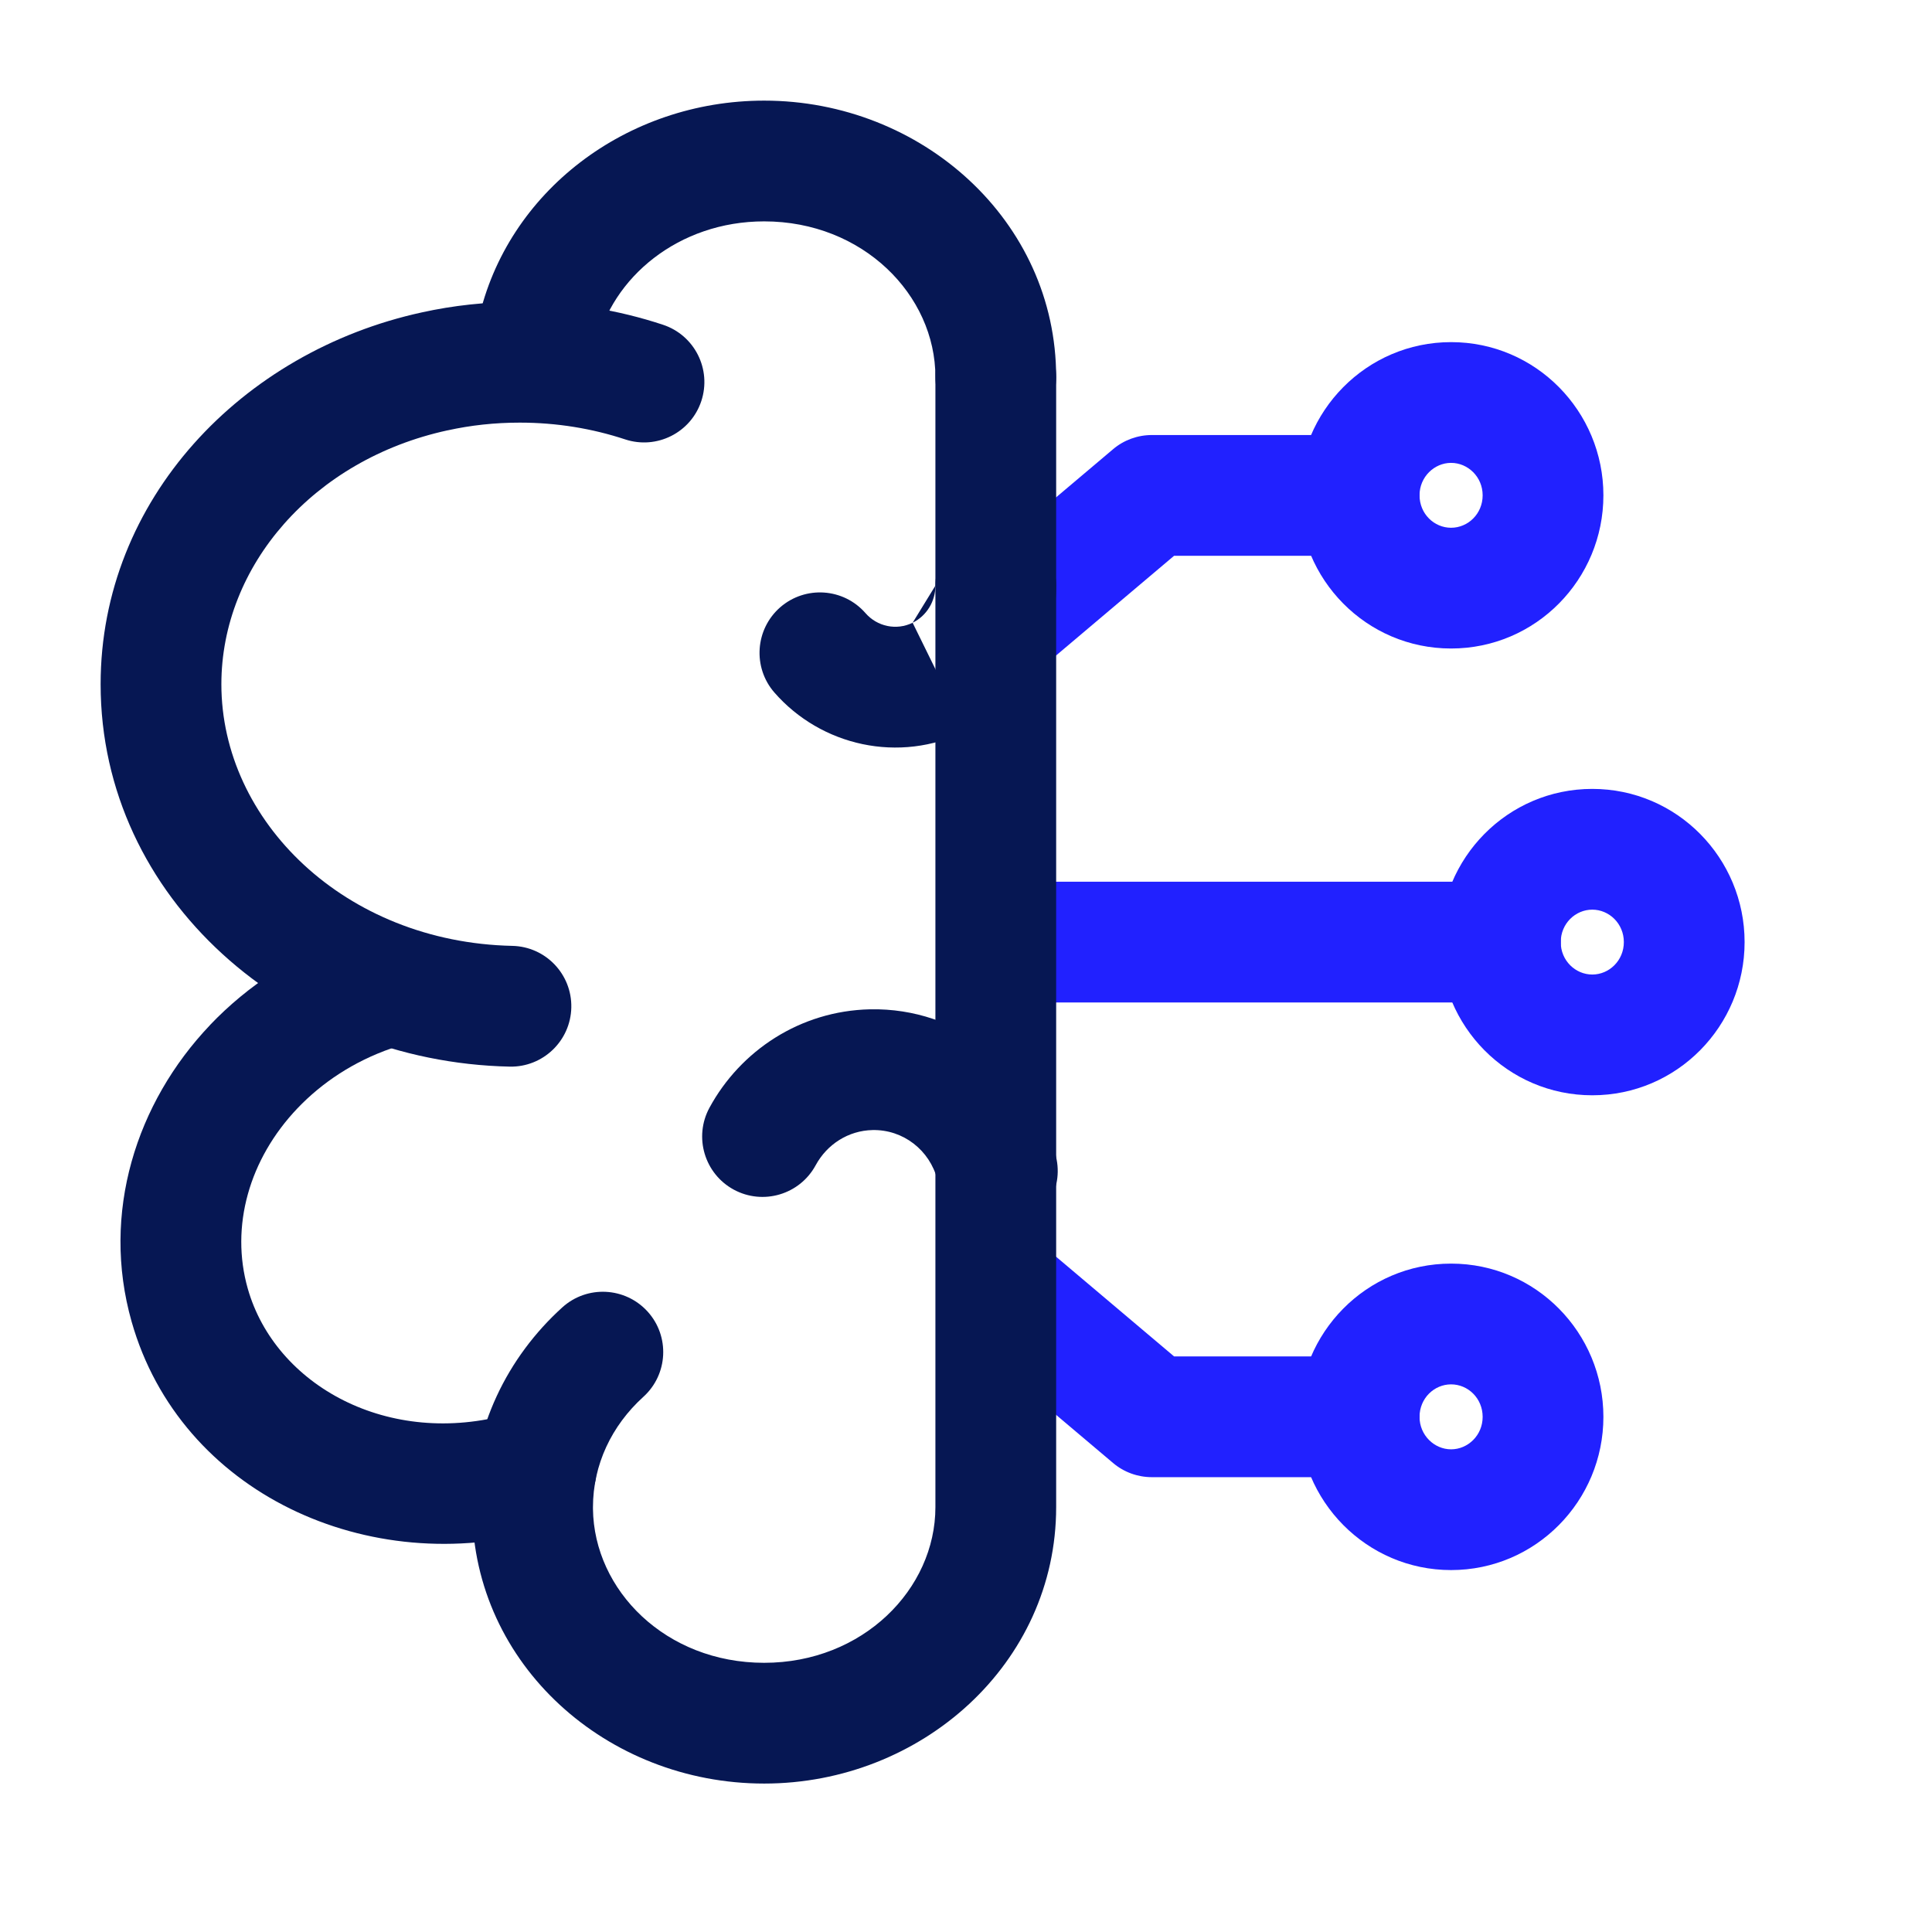
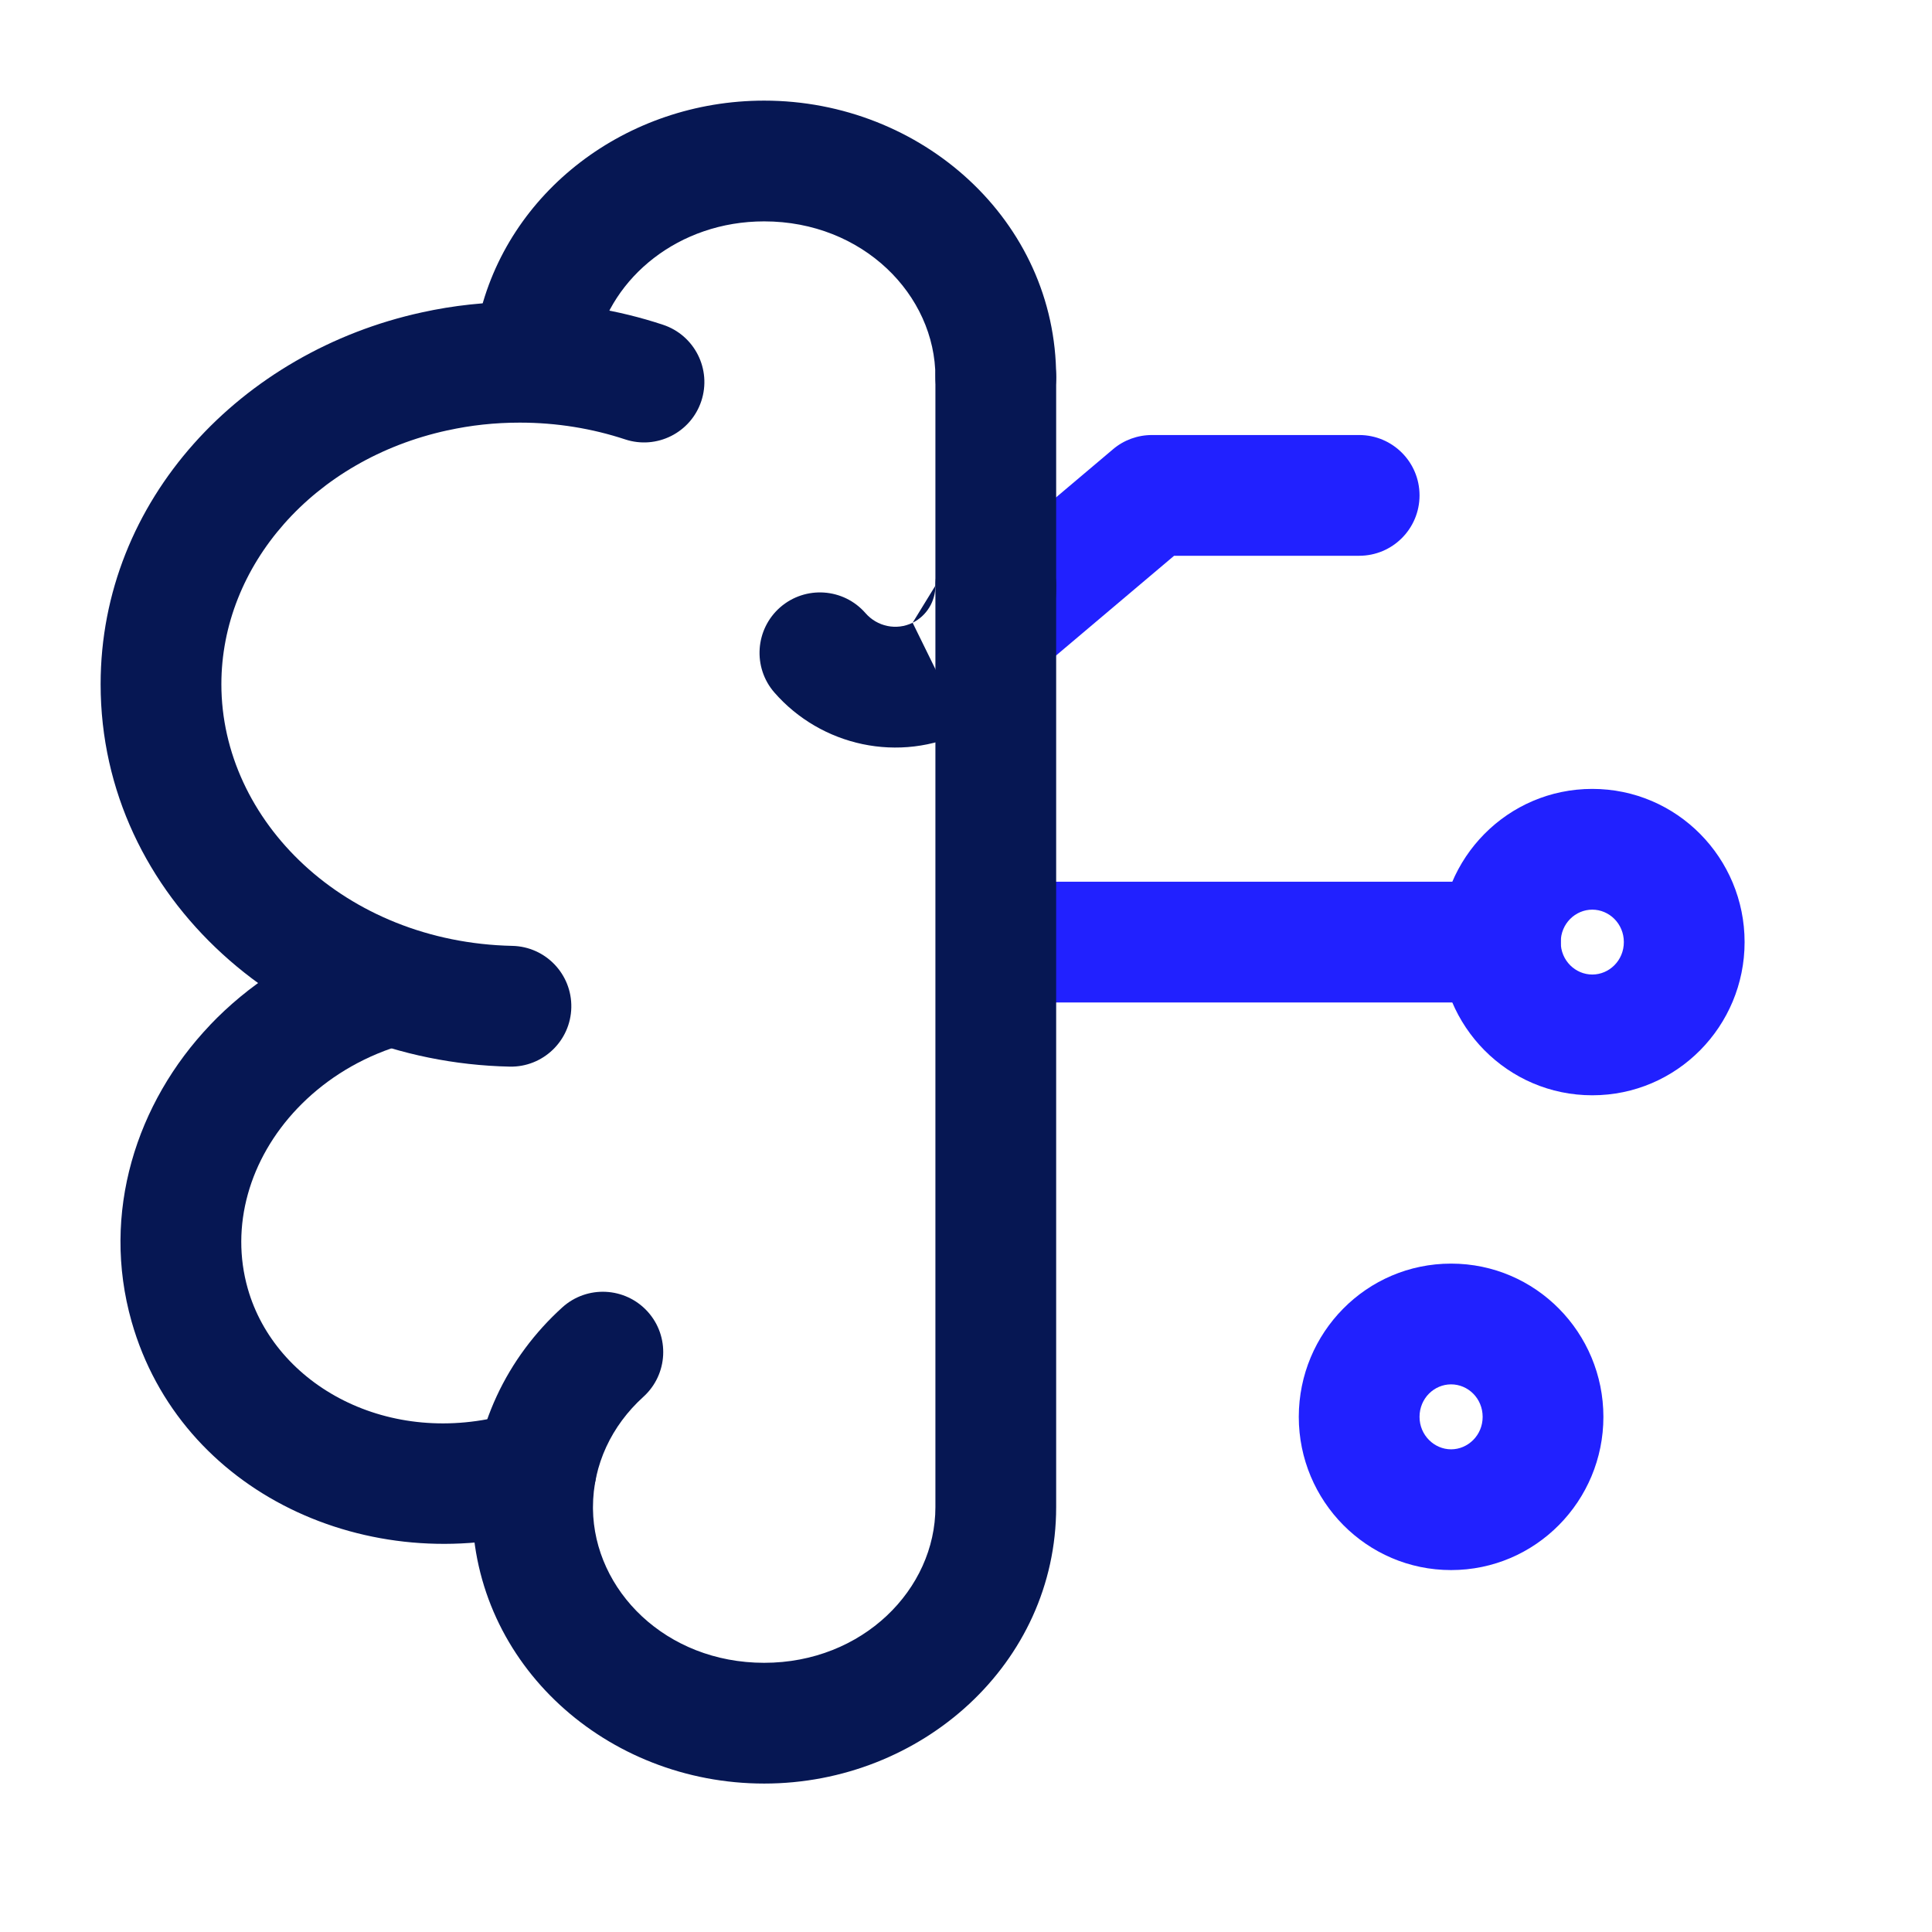
<svg xmlns="http://www.w3.org/2000/svg" width="24" height="24" viewBox="0 0 24 24" fill="none">
  <path fill-rule="evenodd" clip-rule="evenodd" d="M11.666 11.703C11.666 11.288 12.002 10.953 12.416 10.953H18.638C19.052 10.953 19.389 11.288 19.389 11.703C19.389 12.117 19.053 12.453 18.639 12.453H12.416C12.002 12.453 11.666 12.117 11.666 11.703Z" fill="#2121FF" />
  <path fill-rule="evenodd" clip-rule="evenodd" d="M19.388 11.704C19.388 11.932 19.57 12.106 19.78 12.106C19.99 12.106 20.172 11.932 20.172 11.703C20.172 11.474 19.99 11.3 19.78 11.3C19.571 11.3 19.388 11.472 19.388 11.704ZM17.888 11.703C17.889 10.658 18.728 9.8 19.78 9.8C20.832 9.8 21.672 10.659 21.672 11.703C21.672 12.747 20.832 13.606 19.78 13.606C18.728 13.606 17.888 12.747 17.888 11.703L17.888 11.703Z" fill="#2121FF" />
-   <path fill-rule="evenodd" clip-rule="evenodd" d="M11.844 15.516C12.111 15.2 12.584 15.16 12.901 15.427L14.585 16.85H16.884C17.298 16.85 17.634 17.186 17.634 17.6C17.634 18.015 17.299 18.35 16.884 18.35H14.31C14.133 18.35 13.961 18.288 13.826 18.173L11.932 16.573C11.616 16.305 11.576 15.832 11.844 15.516Z" fill="#2121FF" />
  <path fill-rule="evenodd" clip-rule="evenodd" d="M17.634 17.601C17.634 17.829 17.817 18.004 18.026 18.004C18.235 18.004 18.418 17.83 18.418 17.601C18.418 17.37 18.236 17.197 18.026 17.197C17.816 17.197 17.634 17.37 17.634 17.601ZM16.134 17.6C16.135 16.555 16.974 15.697 18.026 15.697C19.08 15.697 19.918 16.558 19.918 17.601C19.918 18.644 19.078 19.504 18.026 19.504C16.976 19.504 16.134 18.645 16.134 17.601L16.134 17.6Z" fill="#2121FF" />
  <path fill-rule="evenodd" clip-rule="evenodd" d="M13.826 5.581C13.961 5.466 14.133 5.404 14.31 5.404H16.884C17.298 5.404 17.634 5.739 17.634 6.154C17.634 6.568 17.299 6.904 16.884 6.904H14.585L12.901 8.327C12.584 8.594 12.111 8.554 11.844 8.238C11.576 7.922 11.616 7.448 11.932 7.181L13.826 5.581Z" fill="#2121FF" />
-   <path fill-rule="evenodd" clip-rule="evenodd" d="M16.134 6.153C16.134 5.108 16.976 4.25 18.026 4.25C19.078 4.25 19.918 5.109 19.918 6.153C19.918 7.196 19.08 8.056 18.026 8.056C16.974 8.056 16.135 7.199 16.134 6.154L16.134 6.153ZM17.634 6.152C17.634 6.384 17.816 6.556 18.026 6.556C18.236 6.556 18.418 6.383 18.418 6.153C18.418 5.924 18.235 5.75 18.026 5.75C17.817 5.75 17.634 5.925 17.634 6.152Z" fill="#2121FF" />
-   <path fill-rule="evenodd" clip-rule="evenodd" d="M10.809 12.538C11.905 12.516 12.831 13.26 13.096 14.274C13.096 14.275 13.096 14.277 13.097 14.278C13.103 14.303 13.116 14.352 13.126 14.405C13.204 14.812 12.937 15.205 12.53 15.283C12.124 15.36 11.732 15.094 11.653 14.688C11.653 14.687 11.653 14.686 11.652 14.683L11.645 14.655L11.644 14.654C11.549 14.287 11.219 14.03 10.839 14.038C10.539 14.044 10.273 14.215 10.132 14.476C9.934 14.84 9.479 14.975 9.115 14.778C8.751 14.58 8.616 14.125 8.813 13.761C9.198 13.052 9.94 12.557 10.808 12.538L10.809 12.538Z" fill="#061753" />
  <path fill-rule="evenodd" clip-rule="evenodd" d="M11.337 7.736C11.135 7.835 10.896 7.783 10.751 7.616C10.478 7.304 10.005 7.272 9.692 7.544C9.38 7.817 9.348 8.291 9.62 8.603C10.198 9.265 11.168 9.49 11.998 9.082M11.62 7.275C11.62 7.47 11.512 7.649 11.337 7.736L11.337 7.736M11.998 9.082C12.711 8.732 13.12 8.015 13.12 7.275C13.12 6.861 12.784 6.525 12.37 6.525C11.956 6.525 11.62 6.861 11.62 7.275" fill="#061753" />
  <path fill-rule="evenodd" clip-rule="evenodd" d="M5.944 3.972C6.297 2.384 7.782 1.25 9.493 1.25C11.447 1.25 13.12 2.74 13.12 4.684C13.12 5.098 12.784 5.434 12.37 5.434C11.956 5.434 11.62 5.098 11.62 4.684C11.62 3.664 10.718 2.75 9.493 2.75C8.429 2.75 7.597 3.449 7.408 4.298C7.318 4.702 6.917 4.957 6.513 4.867C6.109 4.777 5.854 4.377 5.944 3.972Z" fill="#061753" />
  <path fill-rule="evenodd" clip-rule="evenodd" d="M5.32 12.068C5.457 12.459 5.25 12.887 4.859 13.024C4.395 13.186 4.001 13.447 3.695 13.768C3.095 14.398 2.858 15.235 3.078 16.008C3.42 17.211 4.83 17.992 6.34 17.563C6.37 17.555 6.401 17.545 6.441 17.533C6.837 17.412 7.256 17.635 7.377 18.031C7.498 18.427 7.275 18.846 6.879 18.968L6.874 18.969C6.838 18.98 6.795 18.993 6.75 19.006C4.58 19.622 2.24 18.548 1.635 16.418C1.252 15.069 1.692 13.697 2.609 12.734L2.609 12.733C3.078 12.241 3.675 11.849 4.365 11.608C4.756 11.471 5.183 11.677 5.32 12.068Z" fill="#061753" />
  <path fill-rule="evenodd" clip-rule="evenodd" d="M6.456 5.25C6.145 5.25 5.846 5.283 5.561 5.346L5.559 5.346C3.891 5.709 2.75 7.029 2.75 8.5C2.75 10.197 4.283 11.705 6.364 11.75C6.778 11.759 7.106 12.102 7.097 12.516C7.088 12.93 6.745 13.259 6.331 13.25C3.588 13.191 1.25 11.158 1.25 8.5C1.25 6.206 3.005 4.368 5.239 3.881C5.632 3.794 6.039 3.75 6.456 3.75C7.08 3.75 7.679 3.85 8.235 4.034C8.629 4.164 8.842 4.588 8.712 4.982C8.582 5.375 8.158 5.588 7.765 5.458C7.359 5.324 6.919 5.25 6.456 5.25Z" fill="#061753" />
  <path fill-rule="evenodd" clip-rule="evenodd" d="M12.37 3.934C12.784 3.934 13.12 4.27 13.12 4.684V18.722C13.12 20.666 11.446 22.156 9.493 22.156C7.541 22.156 5.885 20.683 5.866 18.756L5.866 18.748H5.866V18.723C5.866 17.738 6.303 16.859 6.985 16.241C7.292 15.963 7.766 15.986 8.045 16.293C8.323 16.6 8.299 17.074 7.992 17.352C7.597 17.71 7.366 18.197 7.366 18.723V18.744C7.378 19.755 8.269 20.656 9.493 20.656C10.718 20.656 11.62 19.741 11.62 18.722V4.684C11.62 4.27 11.956 3.934 12.37 3.934Z" fill="#061753" />
</svg>